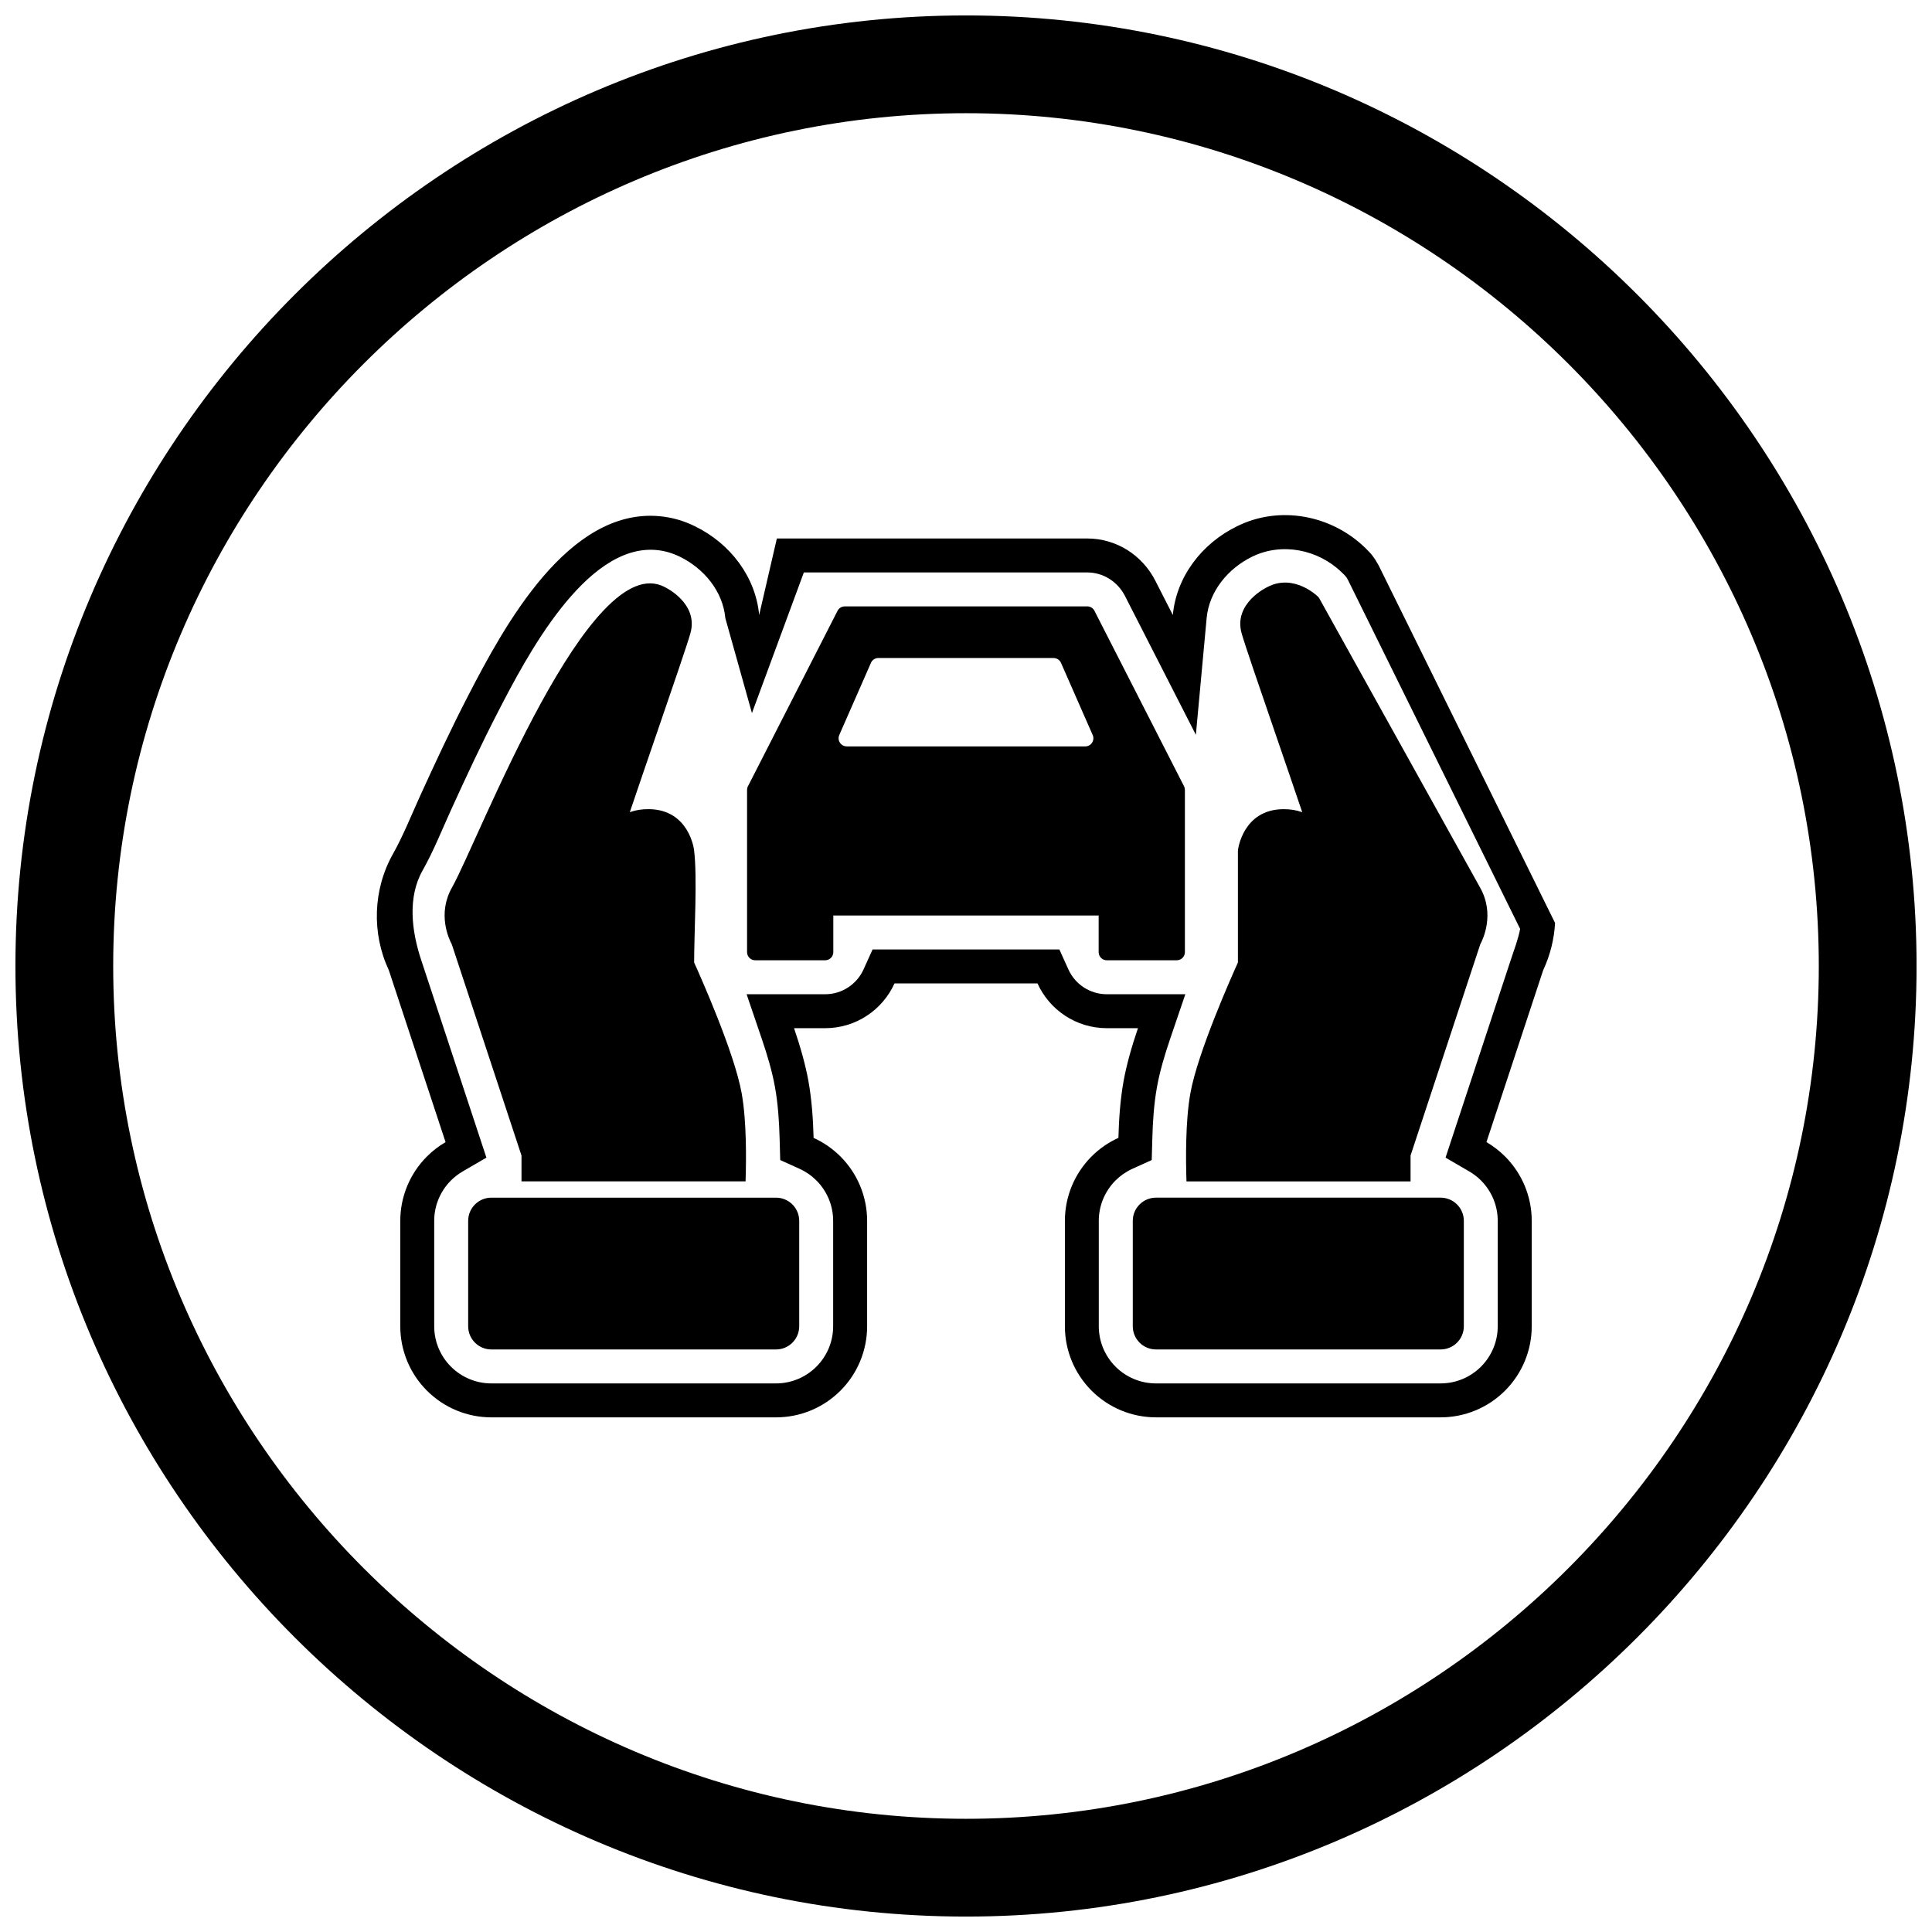
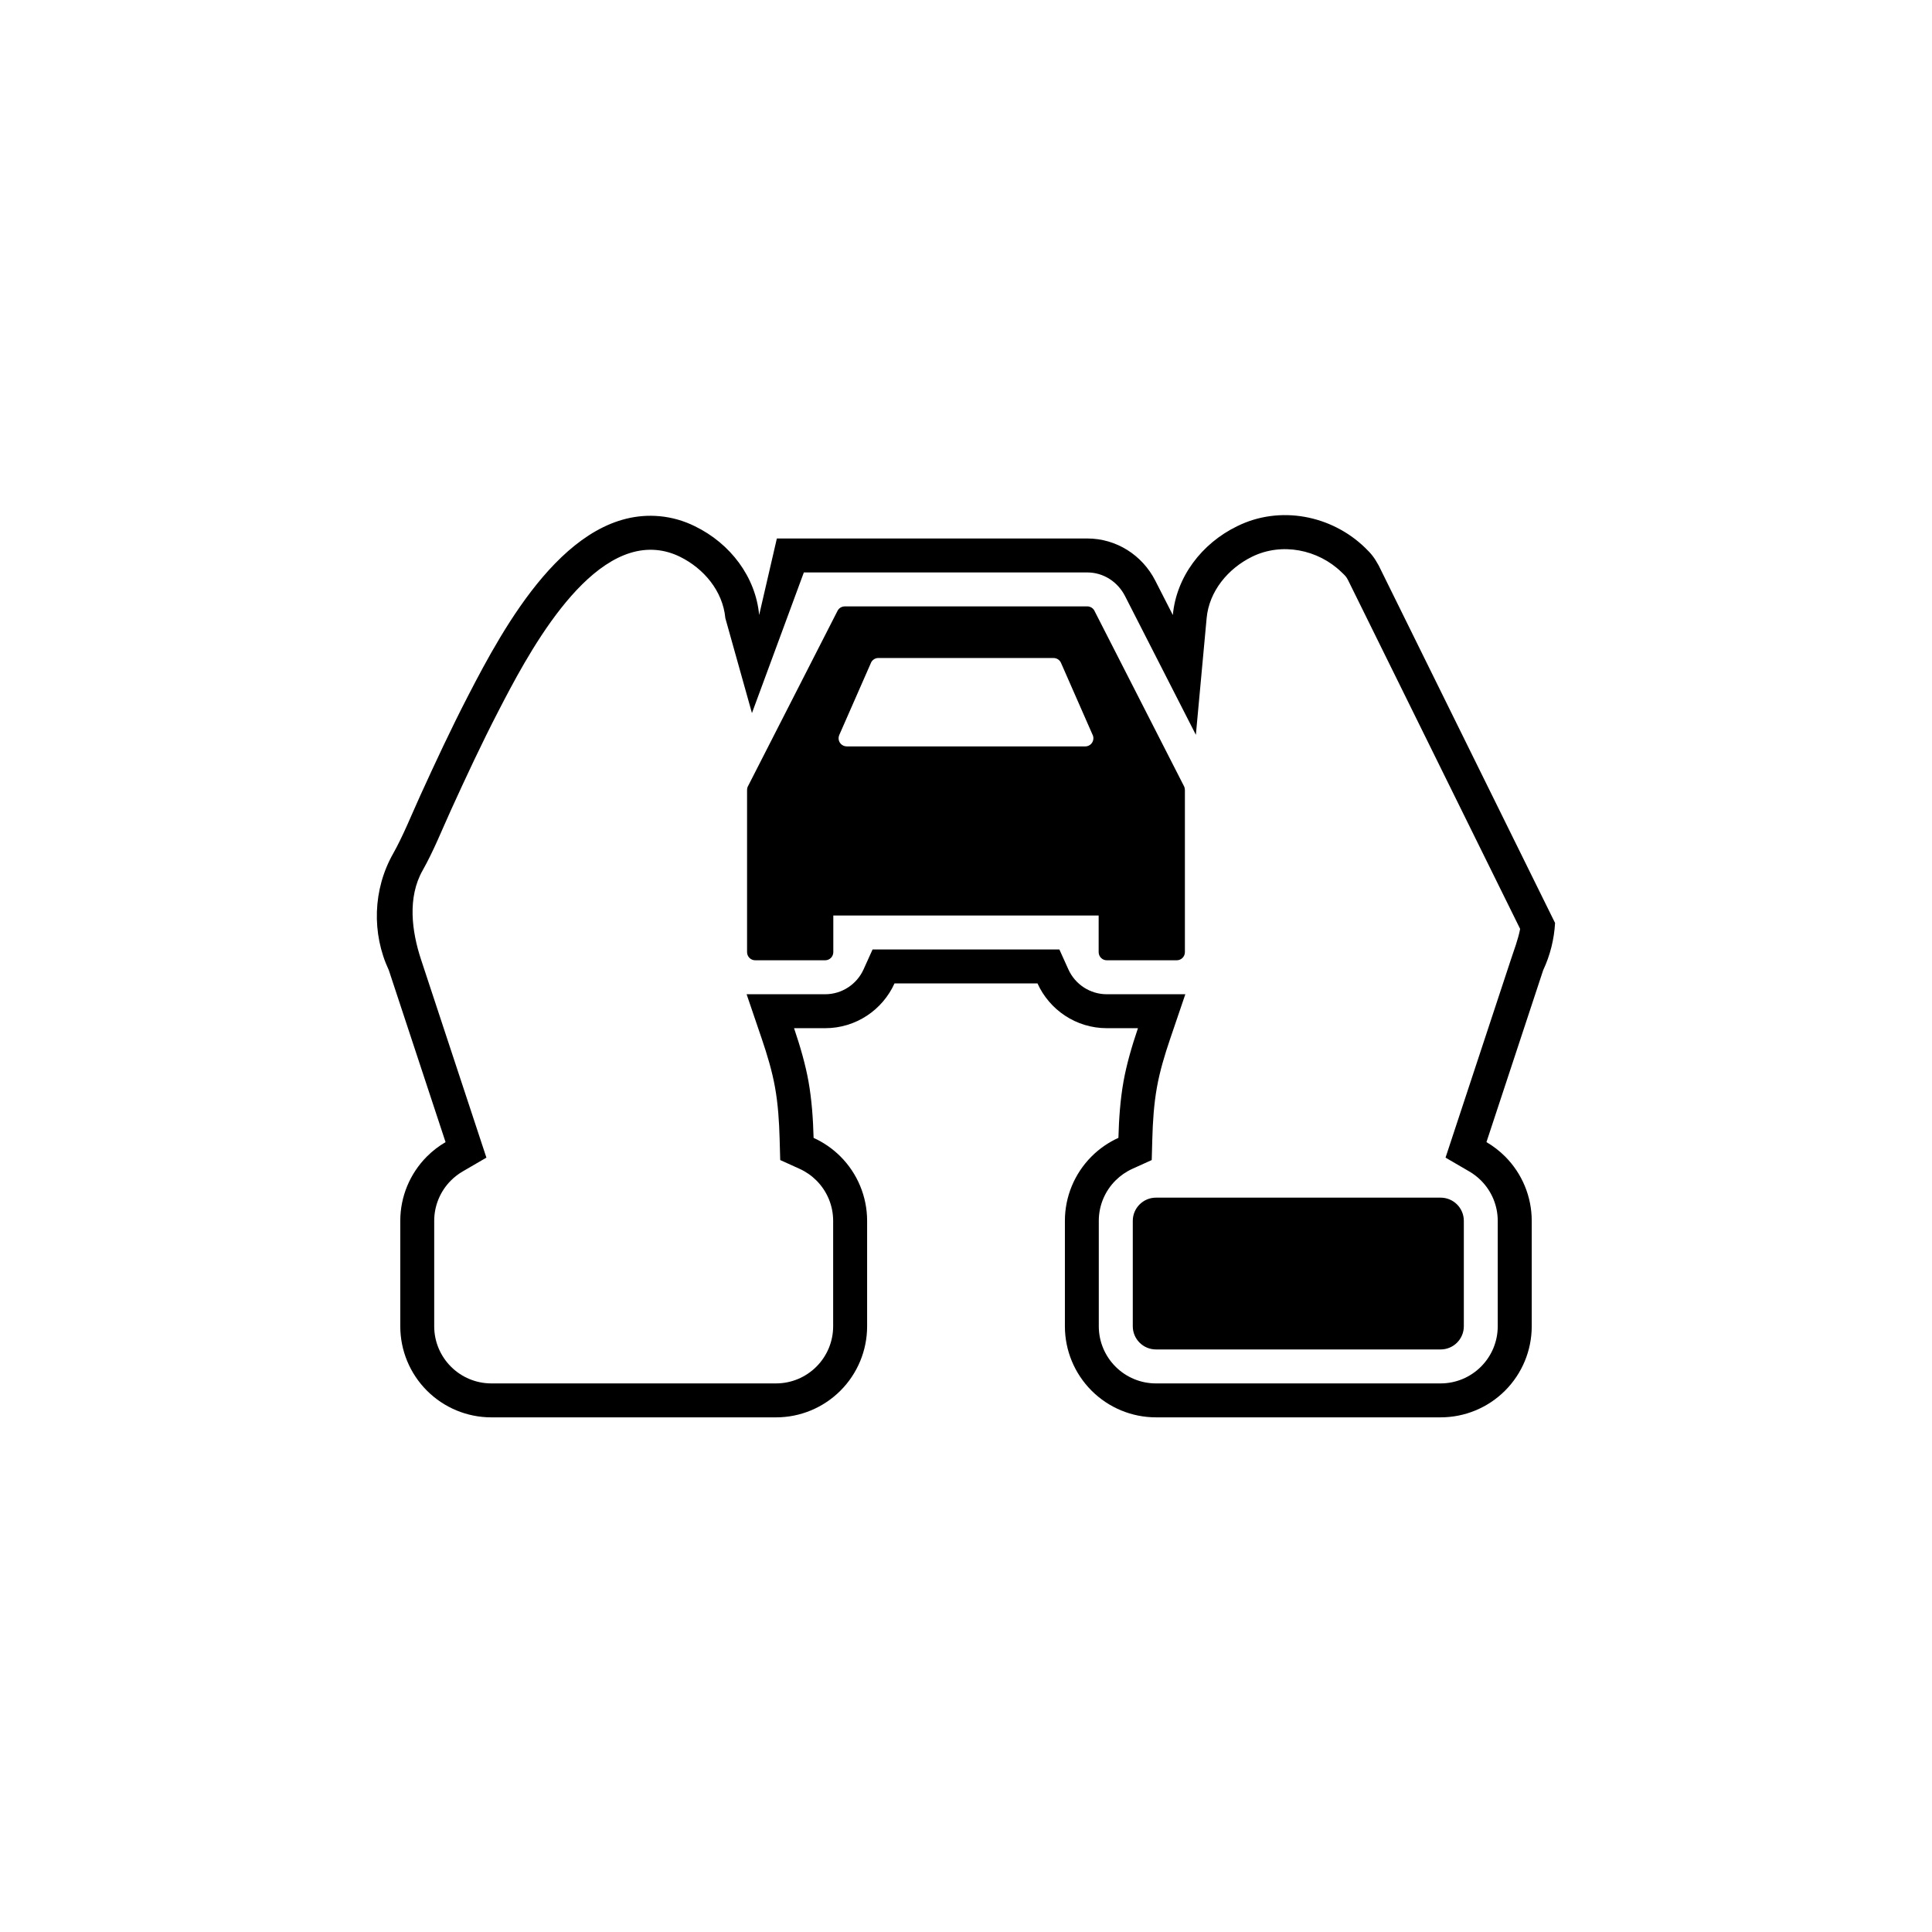
<svg xmlns="http://www.w3.org/2000/svg" width="800px" height="800px" version="1.1" viewBox="144 144 512 512">
  <defs>
    <clipPath id="a">
-       <path d="m148.09 148.09h503.81v503.81h-503.81z" />
-     </clipPath>
+       </clipPath>
  </defs>
  <path d="m445.57 416.48h-8.25c-8.168 0-15.211-4.871-18.371-11.863h-37.895c-3.164 6.992-10.203 11.863-18.371 11.863h-8.25c1.676 4.926 3.047 9.754 3.824 14.102 0.875 4.902 1.219 9.992 1.355 14.969 2.621 1.188 5.035 2.848 7.113 4.922 4.527 4.527 7.07 10.656 7.07 17.059v27.953c0 6.402-2.543 12.531-7.07 17.059-4.527 4.527-10.656 7.07-17.059 7.07h-75.457c-6.402 0-12.531-2.543-17.059-7.07-4.527-4.527-7.07-10.656-7.07-17.059v-27.953c0-6.402 2.543-12.531 7.07-17.059 1.484-1.484 3.144-2.758 4.93-3.797l-15.035-45.559c-4.578-9.77-4.219-21.418 1.129-30.879 2.613-4.621 4.957-10.469 7.176-15.344 4.078-8.953 8.238-17.867 12.758-26.609 9.41-18.188 26.363-49.691 50.664-47.488 3.269 0.297 6.438 1.203 9.375 2.66 9.43 4.582 16.109 13.453 17.039 23.531l4.691-20.285h82.254c7.684 0 14.562 4.375 18.031 11.172l4.652 9.113c0.93-10.074 7.606-18.945 17.035-23.531 11.297-5.602 24.984-2.949 33.91 5.695 1.691 1.637 2.398 2.535 3.598 4.688l46.75 94.754c-0.238 4.301-1.293 8.562-3.152 12.523l-15.031 45.555c1.785 1.039 3.441 2.312 4.93 3.797 4.527 4.527 7.07 10.656 7.07 17.059v27.953c0 6.402-2.543 12.531-7.07 17.059-4.527 4.527-10.656 7.07-17.059 7.07h-75.457c-6.402 0-12.531-2.543-17.059-7.07-4.527-4.527-7.07-10.656-7.07-17.059v-27.953c0-6.402 2.543-12.531 7.07-17.059 2.078-2.078 4.488-3.734 7.113-4.922 0.137-4.977 0.48-10.066 1.355-14.969 0.777-4.348 2.148-9.176 3.824-14.102zm101.29-26.293-45.57-92.363c-0.539-1.094-0.871-1.316-1.789-2.207-6.215-6.019-15.832-7.938-23.688-4.082-6.328 3.106-11.379 9.105-12.043 16.281l-2.852 30.918-18.773-36.766c-1.938-3.797-5.731-6.266-10.02-6.266h-75.098l-13.754 37.273-7.051-25.16c-0.66-7.176-5.711-13.172-12.043-16.277-1.957-0.961-4.055-1.578-6.227-1.777-18.891-1.715-34.668 28.77-41.859 42.664-4.453 8.605-8.547 17.391-12.562 26.203-2.445 5.371-4.625 10.895-7.531 16.039-4.062 7.184-2.891 16.137-0.418 23.633l17.32 52.484-6.301 3.668c-1.129 0.656-2.168 1.461-3.094 2.383-2.84 2.84-4.438 6.68-4.438 10.695v27.953c0 4.016 1.598 7.856 4.438 10.695 2.84 2.84 6.68 4.438 10.695 4.438h75.457c4.016 0 7.856-1.598 10.695-4.438 2.84-2.84 4.438-6.68 4.438-10.695v-27.953c0-4.016-1.598-7.856-4.438-10.695-1.289-1.289-2.801-2.336-4.465-3.09l-5.125-2.32-0.156-5.625c-0.125-4.543-0.418-9.156-1.219-13.637-0.77-4.309-2.078-8.648-3.484-12.785l-4.047-11.895h20.812c4.394 0 8.367-2.582 10.176-6.574l2.391-5.289h49.508l2.391 5.289c1.805 3.992 5.777 6.574 10.176 6.574h20.812l-4.047 11.895c-1.406 4.137-2.715 8.477-3.484 12.785-0.801 4.481-1.094 9.09-1.219 13.637l-0.156 5.625-5.125 2.32c-1.66 0.754-3.172 1.801-4.465 3.09-2.84 2.84-4.438 6.68-4.438 10.695v27.953c0 4.016 1.598 7.856 4.438 10.695 2.84 2.84 6.68 4.438 10.695 4.438h75.457c4.016 0 7.856-1.598 10.695-4.438 2.84-2.84 4.438-6.68 4.438-10.695v-27.953c0-4.016-1.598-7.856-4.438-10.695-0.926-0.926-1.965-1.727-3.094-2.383l-6.301-3.668 17.316-52.48c0.816-2.473 1.934-5.379 2.449-8.117z" fill-rule="evenodd" />
-   <path d="m282.2 457.08v-6.856l-18.469-55.965c-0.715-1.324-3.965-8.078 0.109-15.164 7.25-13.039 36.48-90.188 56.383-79.484 0.027 0.012 8.961 4.227 6.75 12.188-0.766 2.762-4.691 14.188-8.863 26.348-2.539 7.391-5.168 15.047-7.207 21.094l0.16-0.059c1.379-0.484 3-0.77 4.914-0.75 10.691 0.125 11.945 10.758 11.949 10.789 0.914 7.074 0.027 21.953 0.027 29.855 1.48 3.266 10.656 23.77 12.602 34.664 0.66 3.703 0.973 8.137 1.086 12.477 0.102 3.914 0.043 7.731-0.059 10.855h-59.375z" />
-   <path d="m355.8 467.53v27.953c0 1.691-0.691 3.223-1.801 4.336-1.109 1.109-2.644 1.801-4.336 1.801h-75.457c-1.691 0-3.223-0.691-4.336-1.801-1.109-1.109-1.801-2.644-1.801-4.336v-27.953c0-1.688 0.691-3.223 1.801-4.336 1.109-1.109 2.644-1.801 4.336-1.801h75.457c1.688 0 3.223 0.691 4.336 1.801 1.109 1.109 1.801 2.644 1.801 4.336z" />
-   <path d="m458.43 457.08c-0.105-3.125-0.164-6.941-0.059-10.855 0.113-4.34 0.426-8.773 1.086-12.477 1.945-10.895 11.121-31.398 12.602-34.664v-29.586h0.008c0-0.09 0.004-0.18 0.016-0.27 0.004-0.031 1.254-10.664 11.949-10.789 1.91-0.023 3.535 0.266 4.914 0.75l0.16 0.059c-2.043-6.047-4.672-13.703-7.207-21.094-4.176-12.16-8.098-23.586-8.863-26.348-2.211-7.965 6.723-12.176 6.75-12.188 7.094-3.816 13.441 2.453 13.461 2.469 0.148 0.145 0.281 0.312 0.391 0.504l42.535 76.508c4.07 7.086 0.824 13.84 0.109 15.164l-18.469 55.965v6.856h-59.375z" />
  <path d="m444.2 495.48v-27.953c0-1.688 0.691-3.223 1.801-4.336 1.109-1.109 2.644-1.801 4.336-1.801h75.457c1.691 0 3.223 0.691 4.336 1.801 1.109 1.109 1.801 2.644 1.801 4.336v27.953c0 1.691-0.691 3.223-1.801 4.336-1.109 1.109-2.644 1.801-4.336 1.801h-75.457c-1.688 0-3.223-0.691-4.336-1.801-1.109-1.109-1.801-2.644-1.801-4.336z" />
  <path d="m341.98 353.32v43.004c0 1.191 0.965 2.16 2.16 2.16h18.535c1.191 0 2.16-0.965 2.16-2.16v-9.703h70.32v9.703c0 1.191 0.965 2.16 2.16 2.16h18.535c1.191 0 2.16-0.965 2.16-2.16v-43.004h-0.008c0-0.328-0.074-0.664-0.234-0.977l-23.633-46.285c-0.316-0.797-1.098-1.363-2.008-1.363h-64.258v0.008c-0.781 0-1.535 0.43-1.914 1.172l-23.637 46.289c-0.211 0.336-0.336 0.73-0.336 1.156zm91.781-13.672c0 1.191-0.965 2.16-2.16 2.16h-63.215v-0.008c-0.289 0-0.578-0.059-0.859-0.18-1.09-0.477-1.59-1.742-1.113-2.832l8.328-18.965c0.293-0.844 1.098-1.449 2.039-1.449h46.426v0.008c0.828 0 1.621 0.484 1.973 1.293l8.324 18.957c0.164 0.305 0.258 0.652 0.258 1.023z" fill-rule="evenodd" />
  <g clip-path="url(#a)">
    <path d="m400 148.09c138.55 0 251.91 113.36 251.91 251.91 0 138.55-113.36 251.91-251.91 251.91-138.55 0-251.91-113.36-251.91-251.91 0-138.55 113.36-251.91 251.91-251.91zm0 25.91c124.3 0 226 101.7 226 226s-101.7 226-226 226-226-101.7-226-226 101.7-226 226-226z" fill-rule="evenodd" />
  </g>
</svg>